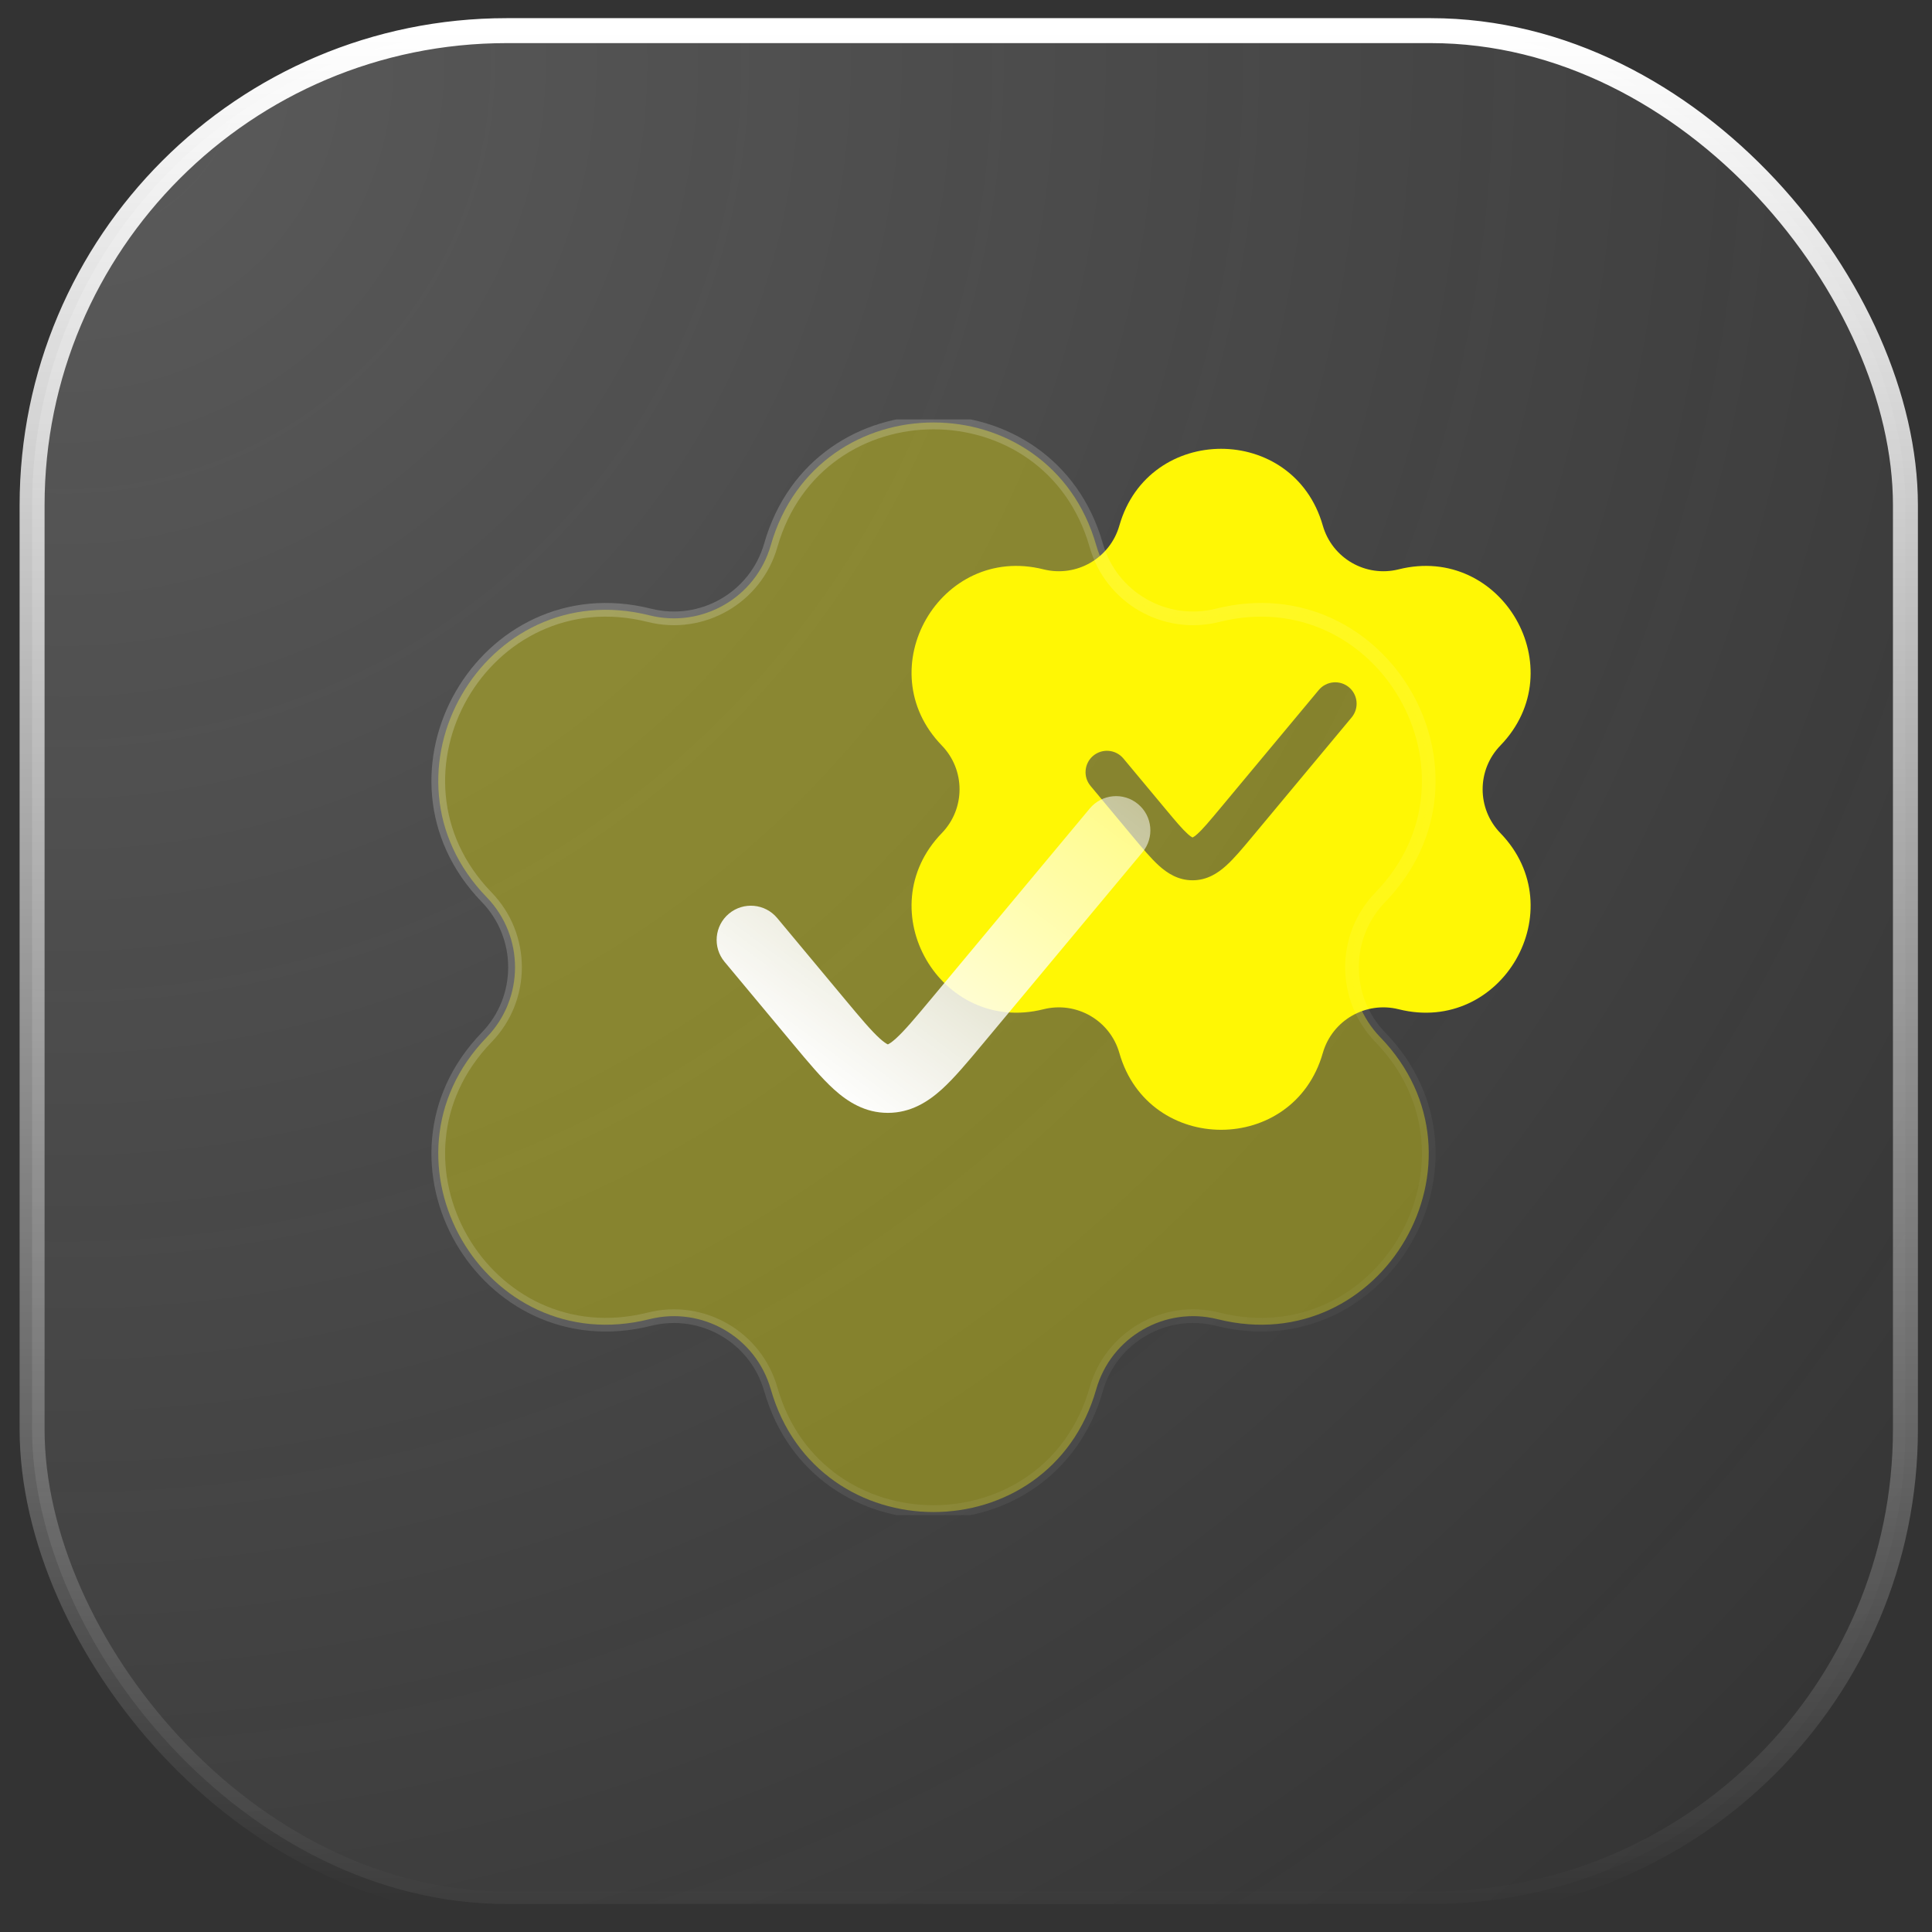
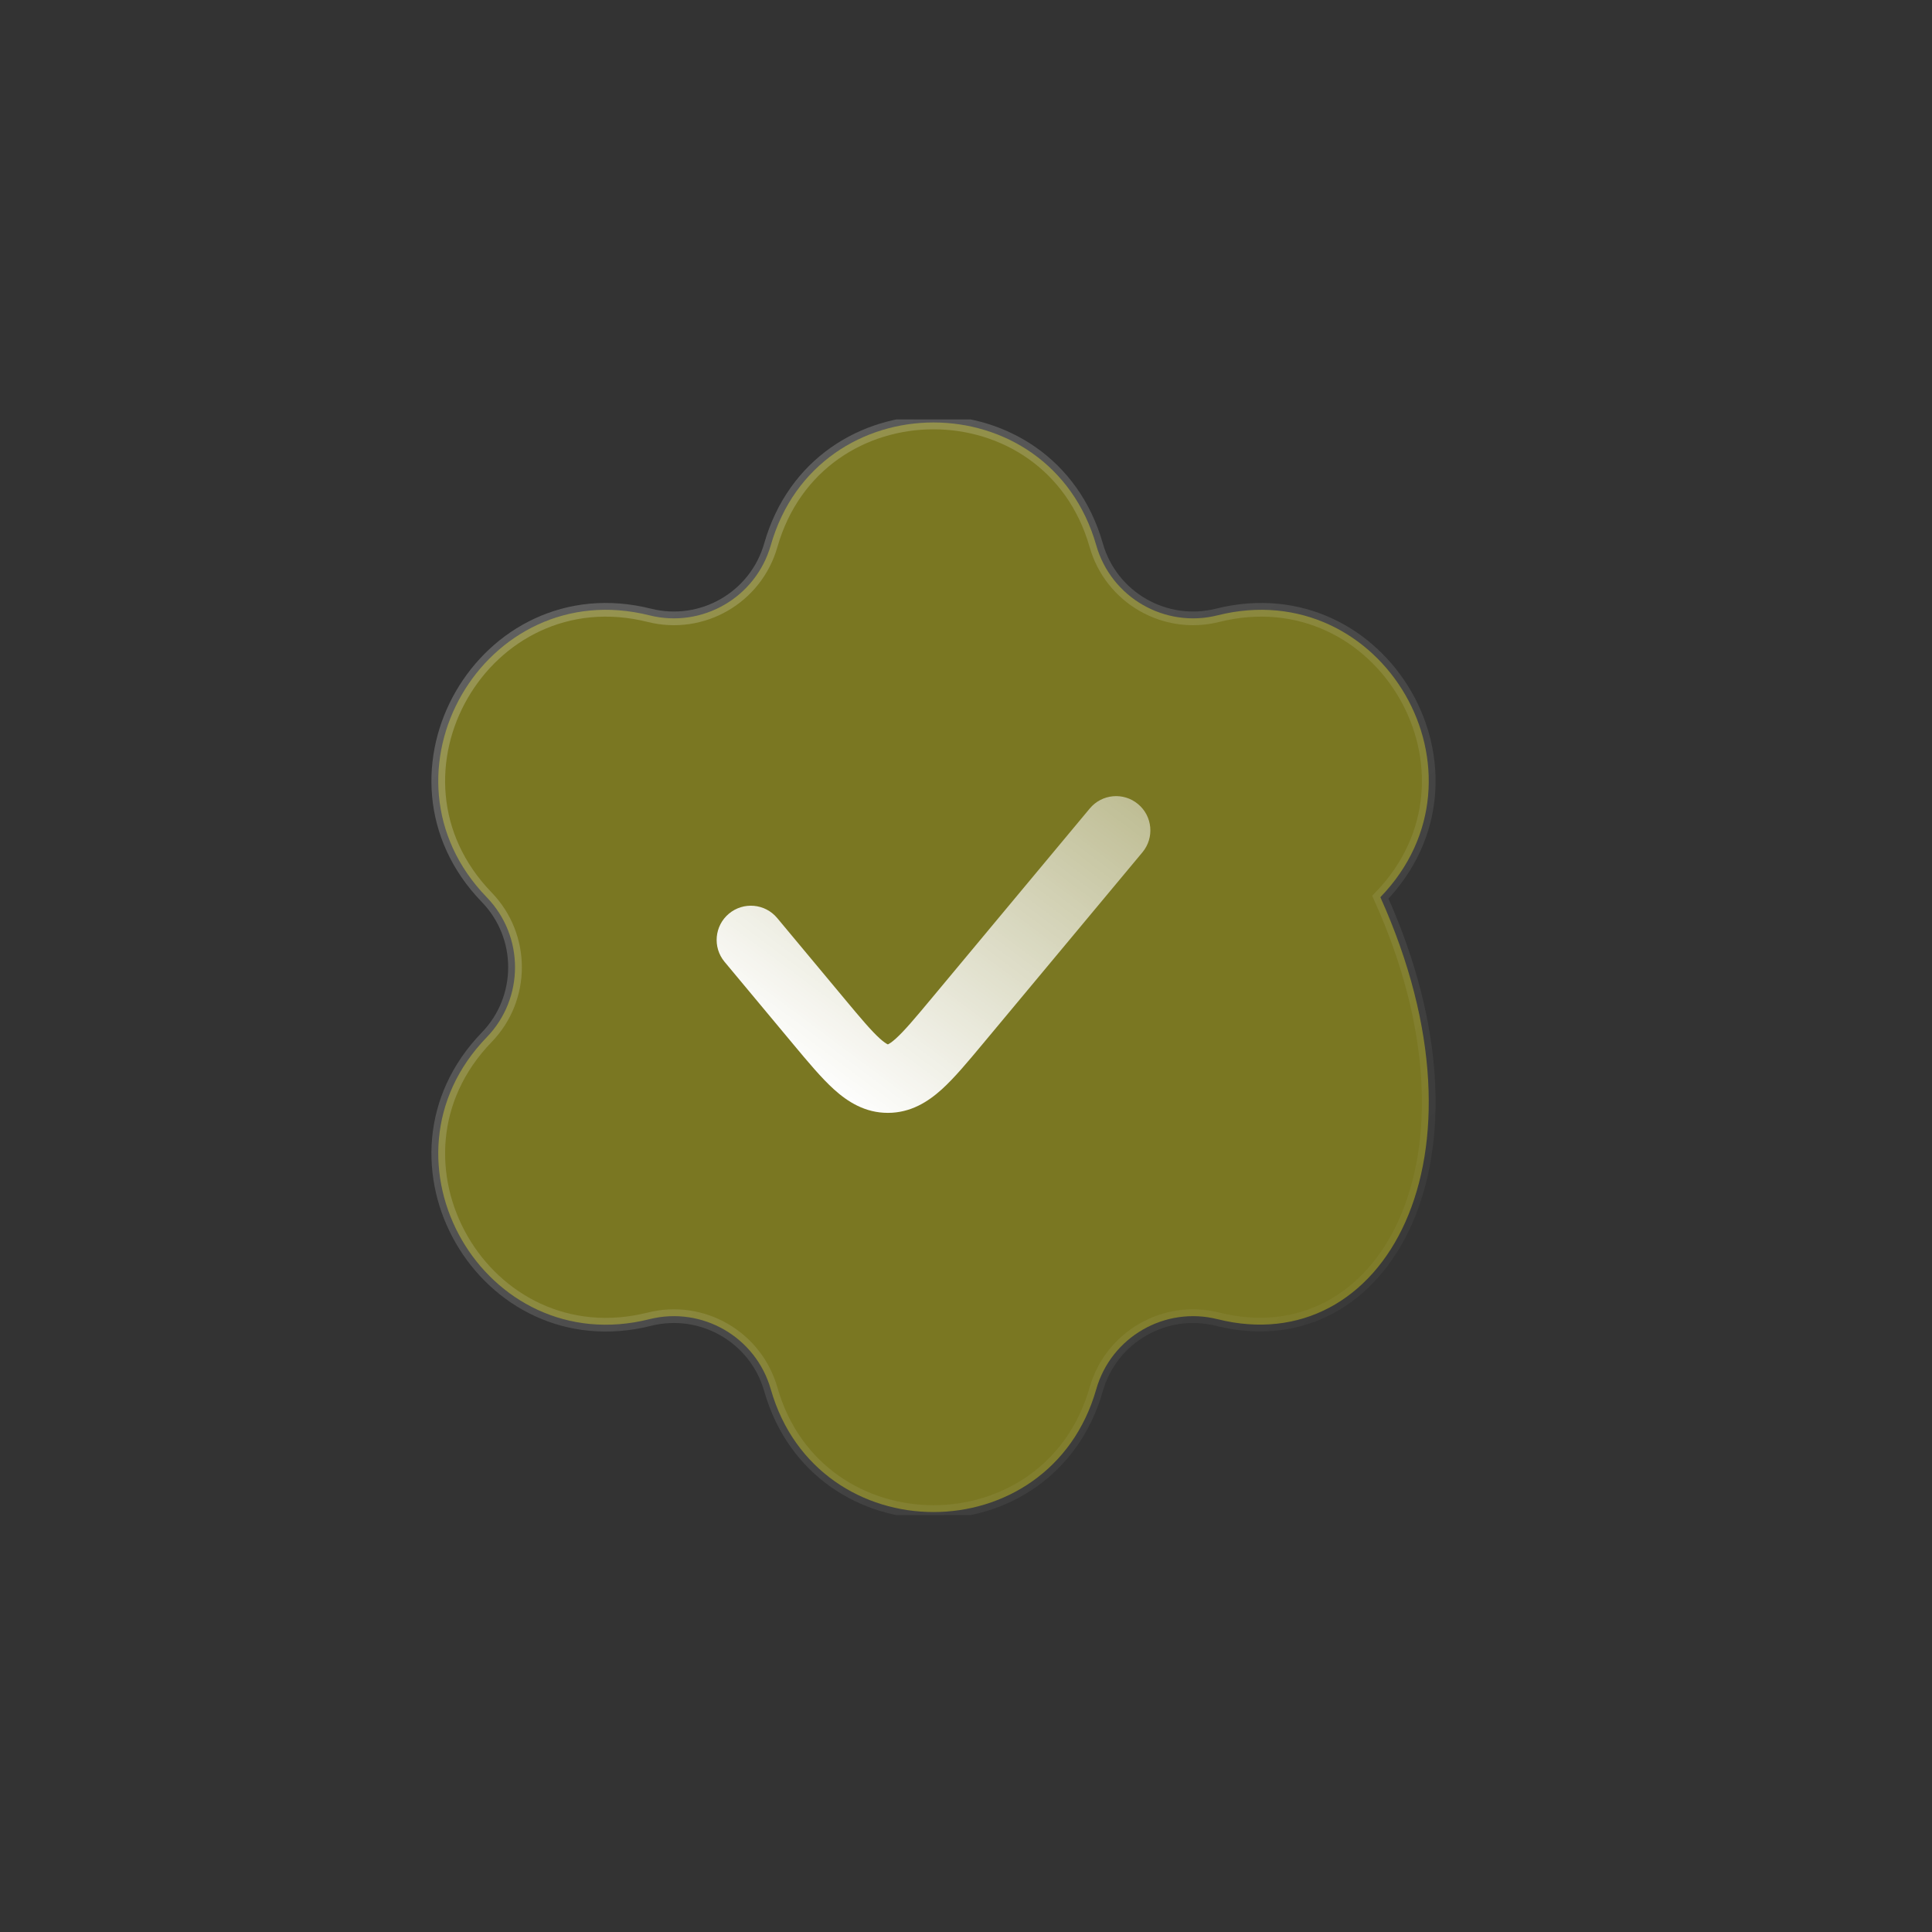
<svg xmlns="http://www.w3.org/2000/svg" width="49" height="49" viewBox="0 0 49 49" fill="none">
  <rect x="0" y="0" width="49" height="49" fill="#333333" stroke="none" />
-   <rect data-figma-bg-blur-radius="7.60192" x="0.814" y="0.777" width="47.512" height="47.512" rx="12.036" fill="url(#paint0_radial_2624_221)" fill-opacity="0.2" stroke="url(#paint1_linear_2624_221)" stroke-width="0.633" />
  <g clip-path="url(#clip1_2624_221)">
-     <path fill-rule="evenodd" clip-rule="evenodd" d="M28.39 13.329C29.131 10.734 32.809 10.734 33.549 13.329C33.786 14.158 34.637 14.649 35.473 14.44C38.091 13.784 39.93 16.969 38.053 18.908C37.453 19.527 37.453 20.51 38.053 21.129C39.93 23.068 38.091 26.253 35.473 25.597C34.637 25.388 33.786 25.879 33.549 26.708C32.809 29.303 29.131 29.303 28.39 26.708C28.154 25.879 27.302 25.388 26.466 25.597C23.848 26.253 22.009 23.068 23.887 21.129C24.486 20.51 24.486 19.527 23.887 18.908C22.009 16.969 23.848 13.784 26.466 14.44C27.302 14.649 28.154 14.158 28.39 13.329ZM34.281 18.195C34.473 17.965 34.442 17.622 34.212 17.43C33.982 17.239 33.639 17.27 33.447 17.5L30.941 20.508C30.672 20.83 30.508 21.026 30.372 21.148C30.309 21.205 30.272 21.228 30.254 21.236C30.25 21.238 30.247 21.239 30.246 21.24C30.244 21.239 30.242 21.238 30.238 21.236C30.22 21.228 30.183 21.205 30.12 21.148C29.984 21.026 29.819 20.83 29.551 20.508L28.492 19.237C28.3 19.007 27.958 18.976 27.727 19.167C27.497 19.359 27.466 19.702 27.658 19.932L28.74 21.231C28.978 21.516 29.192 21.773 29.392 21.954C29.61 22.151 29.884 22.326 30.246 22.326C30.607 22.326 30.882 22.151 31.099 21.954C31.3 21.773 31.514 21.516 31.752 21.231L34.281 18.195Z" fill="#FFF705" />
-   </g>
+     </g>
  <g clip-path="url(#clip2_2624_221)">
-     <path data-figma-bg-blur-radius="8.33701" fill-rule="evenodd" clip-rule="evenodd" d="M19.549 13.829C20.734 9.677 26.618 9.677 27.803 13.829C28.181 15.155 29.544 15.941 30.881 15.606C35.07 14.556 38.012 19.652 35.009 22.755C34.05 23.745 34.05 25.319 35.009 26.309C38.012 29.412 35.07 34.508 30.881 33.458C29.544 33.123 28.181 33.909 27.803 35.235C26.618 39.387 20.734 39.387 19.549 35.235C19.17 33.909 17.808 33.123 16.47 33.458C12.282 34.508 9.34 29.412 12.343 26.309C13.302 25.319 13.302 23.745 12.343 22.755C9.34 19.652 12.282 14.556 16.47 15.606C17.808 15.941 19.17 15.155 19.549 13.829Z" fill="#FFF705" fill-opacity="0.35" stroke="url(#paint2_linear_2624_221)" stroke-width="0.347" stroke-linecap="round" />
+     <path data-figma-bg-blur-radius="8.33701" fill-rule="evenodd" clip-rule="evenodd" d="M19.549 13.829C20.734 9.677 26.618 9.677 27.803 13.829C28.181 15.155 29.544 15.941 30.881 15.606C35.07 14.556 38.012 19.652 35.009 22.755C38.012 29.412 35.07 34.508 30.881 33.458C29.544 33.123 28.181 33.909 27.803 35.235C26.618 39.387 20.734 39.387 19.549 35.235C19.17 33.909 17.808 33.123 16.47 33.458C12.282 34.508 9.34 29.412 12.343 26.309C13.302 25.319 13.302 23.745 12.343 22.755C9.34 19.652 12.282 14.556 16.47 15.606C17.808 15.941 19.17 15.155 19.549 13.829Z" fill="#FFF705" fill-opacity="0.35" stroke="url(#paint2_linear_2624_221)" stroke-width="0.347" stroke-linecap="round" />
    <path fill-rule="evenodd" clip-rule="evenodd" d="M28.975 21.616C29.282 21.247 29.232 20.7 28.863 20.393C28.495 20.086 27.948 20.135 27.64 20.504L23.63 25.317C23.201 25.832 22.937 26.145 22.72 26.341C22.619 26.432 22.559 26.468 22.531 26.482C22.525 26.485 22.521 26.487 22.518 26.488C22.515 26.487 22.511 26.485 22.505 26.482C22.477 26.468 22.417 26.432 22.316 26.341C22.099 26.145 21.835 25.832 21.406 25.317L19.711 23.283C19.404 22.915 18.857 22.865 18.488 23.172C18.12 23.479 18.07 24.026 18.377 24.395L20.109 26.473C20.489 26.929 20.832 27.341 21.152 27.63C21.501 27.945 21.94 28.225 22.518 28.225C23.096 28.225 23.535 27.945 23.884 27.63C24.204 27.341 24.547 26.929 24.927 26.473L28.975 21.616Z" fill="url(#paint3_linear_2624_221)" />
  </g>
  <defs>
    <clipPath id="bgblur_0_2624_221_clip_path" transform="translate(7.104 7.141)">
      <rect x="0.814" y="0.777" width="47.512" height="47.512" rx="12.036" />
    </clipPath>
    <clipPath id="bgblur_3_2624_221_clip_path" transform="translate(-2.604 -2.206)">
-       <path fill-rule="evenodd" clip-rule="evenodd" d="M19.549 13.829C20.734 9.677 26.618 9.677 27.803 13.829C28.181 15.155 29.544 15.941 30.881 15.606C35.07 14.556 38.012 19.652 35.009 22.755C34.05 23.745 34.05 25.319 35.009 26.309C38.012 29.412 35.07 34.508 30.881 33.458C29.544 33.123 28.181 33.909 27.803 35.235C26.618 39.387 20.734 39.387 19.549 35.235C19.17 33.909 17.808 33.123 16.47 33.458C12.282 34.508 9.34 29.412 12.343 26.309C13.302 25.319 13.302 23.745 12.343 22.755C9.34 19.652 12.282 14.556 16.47 15.606C17.808 15.941 19.17 15.155 19.549 13.829Z" />
-     </clipPath>
+       </clipPath>
    <radialGradient id="paint0_radial_2624_221" cx="0" cy="0" r="1" gradientUnits="userSpaceOnUse" gradientTransform="translate(0.814 0.777) rotate(45) scale(67.192)">
      <stop stop-color="#FAFAFA" />
      <stop offset="1" stop-color="#F7F7F7" stop-opacity="0" />
    </radialGradient>
    <linearGradient id="paint1_linear_2624_221" x1="24.57" y1="0.777" x2="24.57" y2="48.289" gradientUnits="userSpaceOnUse">
      <stop stop-color="white" />
      <stop offset="1" stop-color="white" stop-opacity="0" />
    </linearGradient>
    <linearGradient id="paint2_linear_2624_221" x1="11.115" y1="10.715" x2="38.636" y2="35.707" gradientUnits="userSpaceOnUse">
      <stop stop-color="white" stop-opacity="0.25" />
      <stop offset="1" stop-color="white" stop-opacity="0" />
    </linearGradient>
    <linearGradient id="paint3_linear_2624_221" x1="23.768" y1="29.936" x2="34.395" y2="15.674" gradientUnits="userSpaceOnUse">
      <stop stop-color="white" />
      <stop offset="1" stop-color="white" stop-opacity="0.2" />
    </linearGradient>
    <clipPath id="clip1_2624_221">
-       <rect width="17.369" height="17.369" fill="white" transform="translate(22.285 11.336)" />
-     </clipPath>
+       </clipPath>
    <clipPath id="clip2_2624_221">
      <rect width="27.79" height="27.79" fill="white" transform="translate(9.779 10.637)" />
    </clipPath>
  </defs>
</svg>